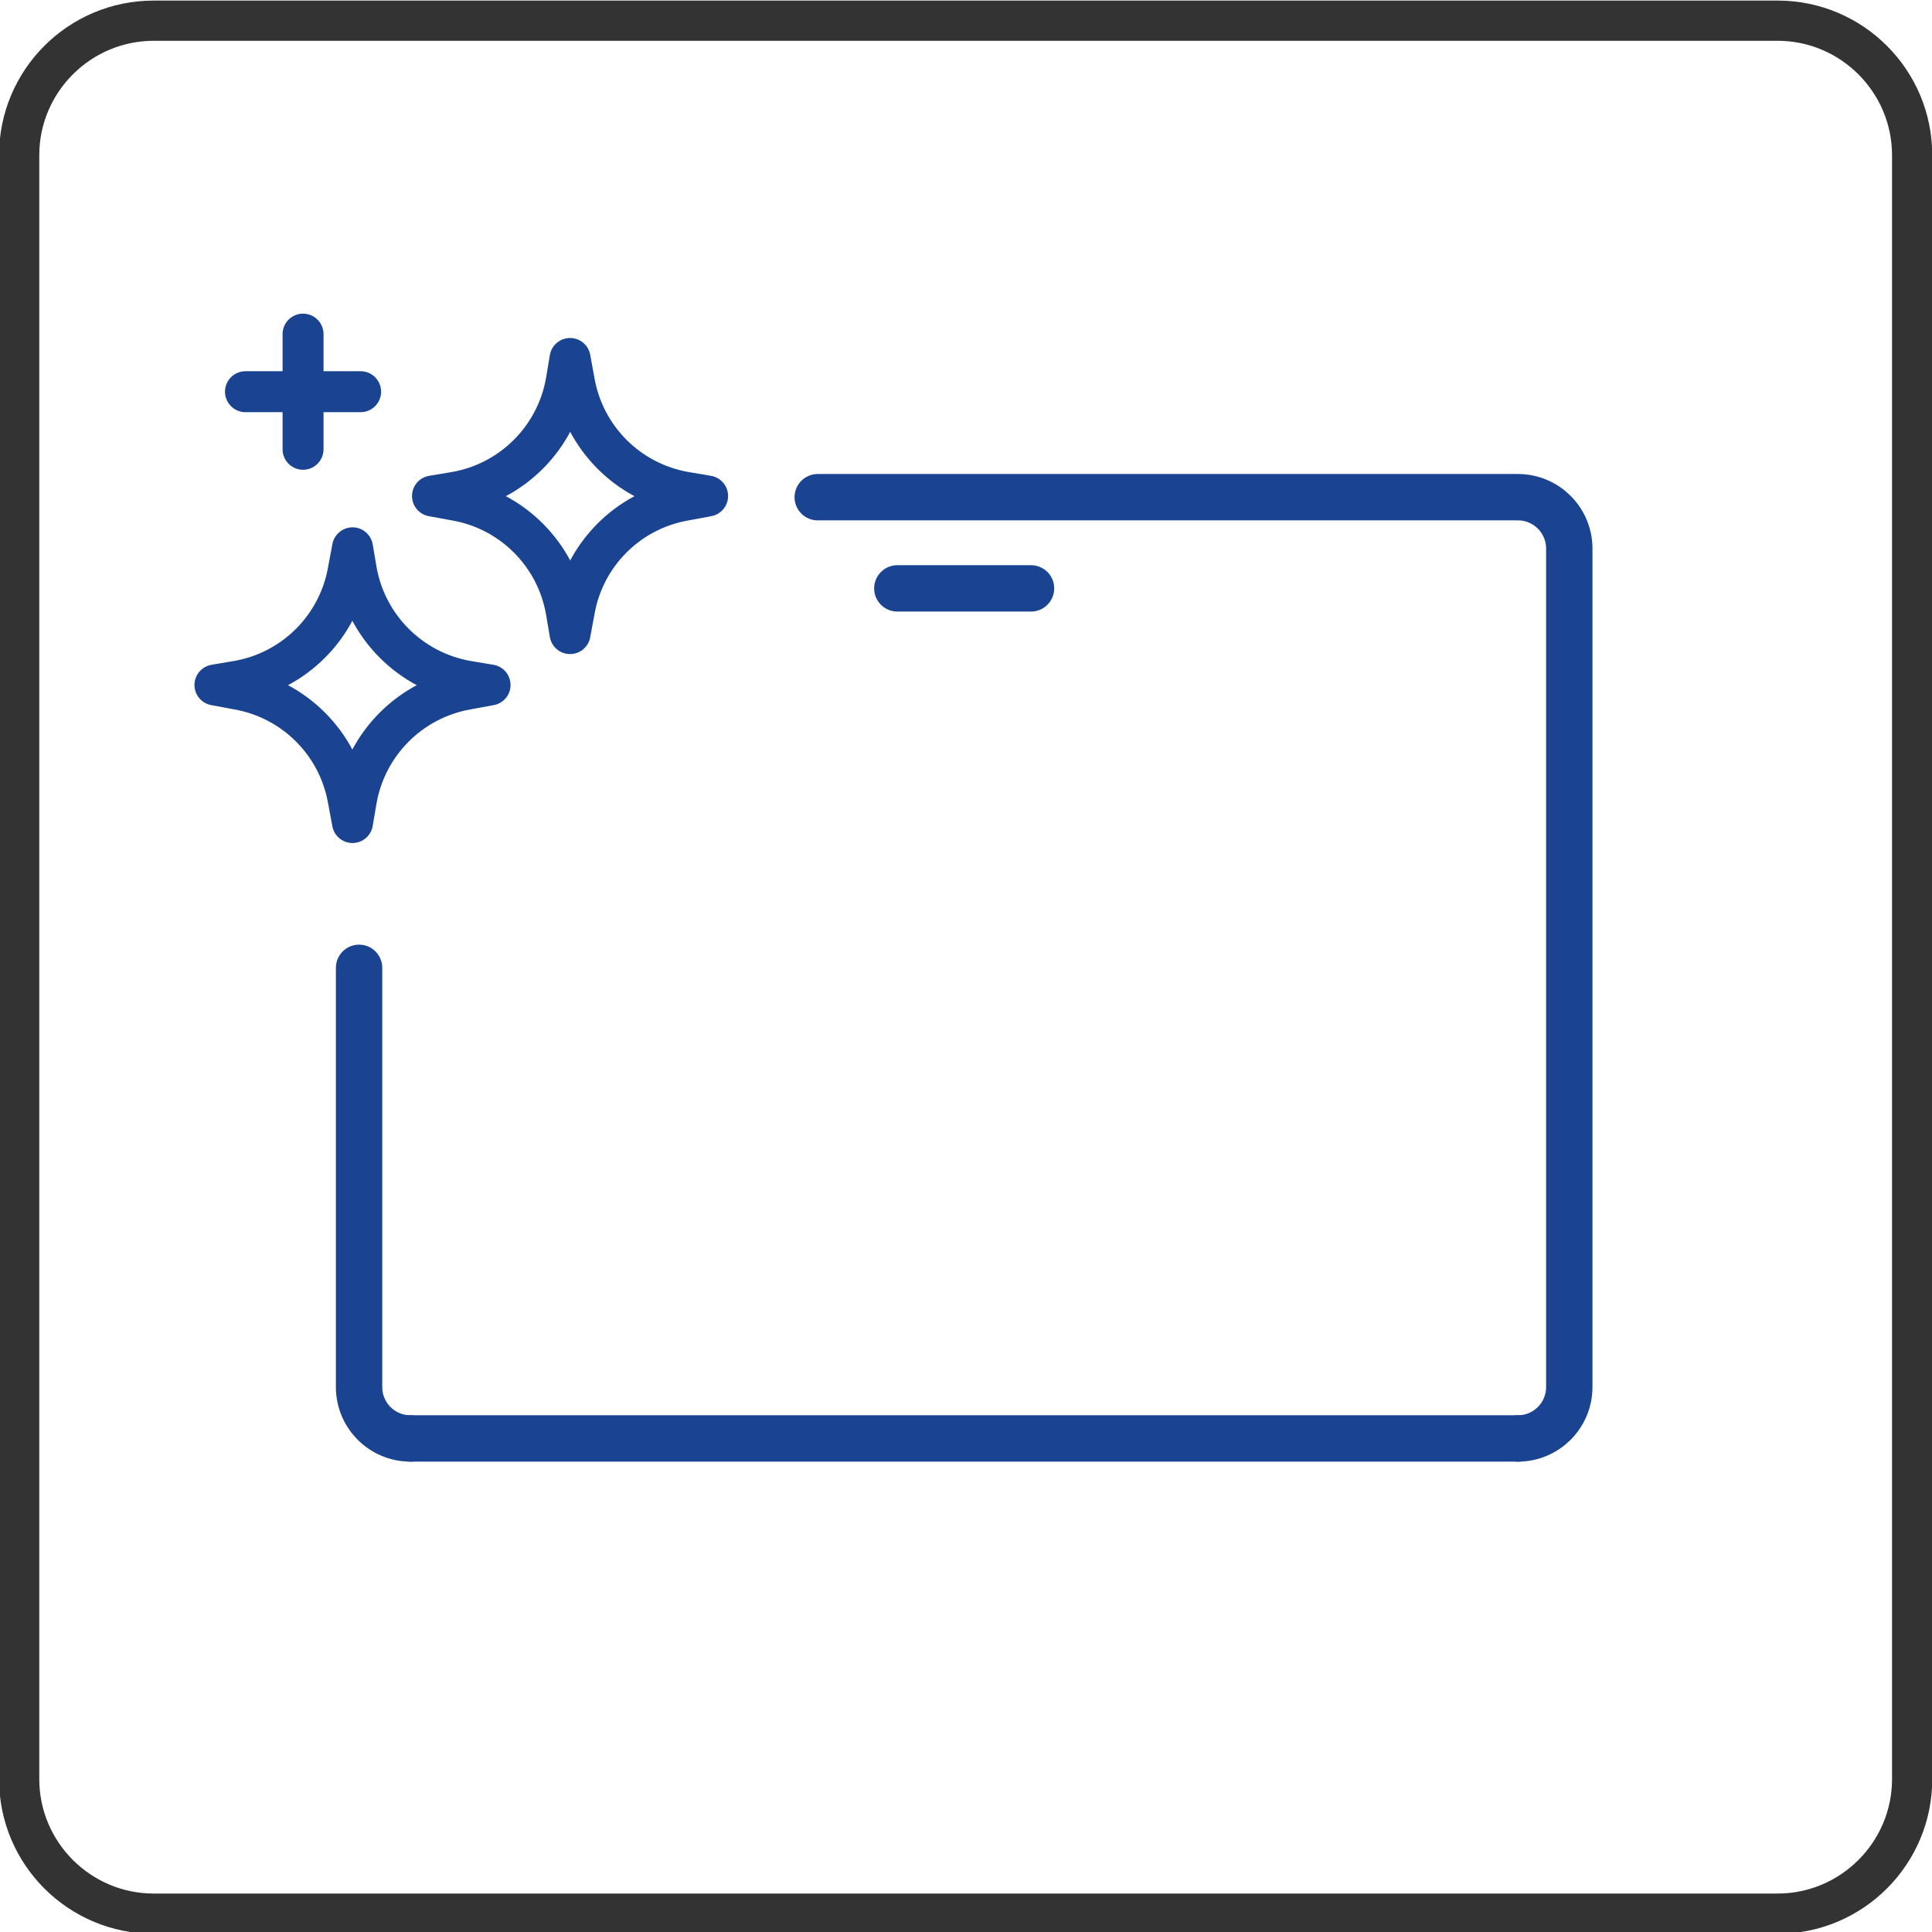
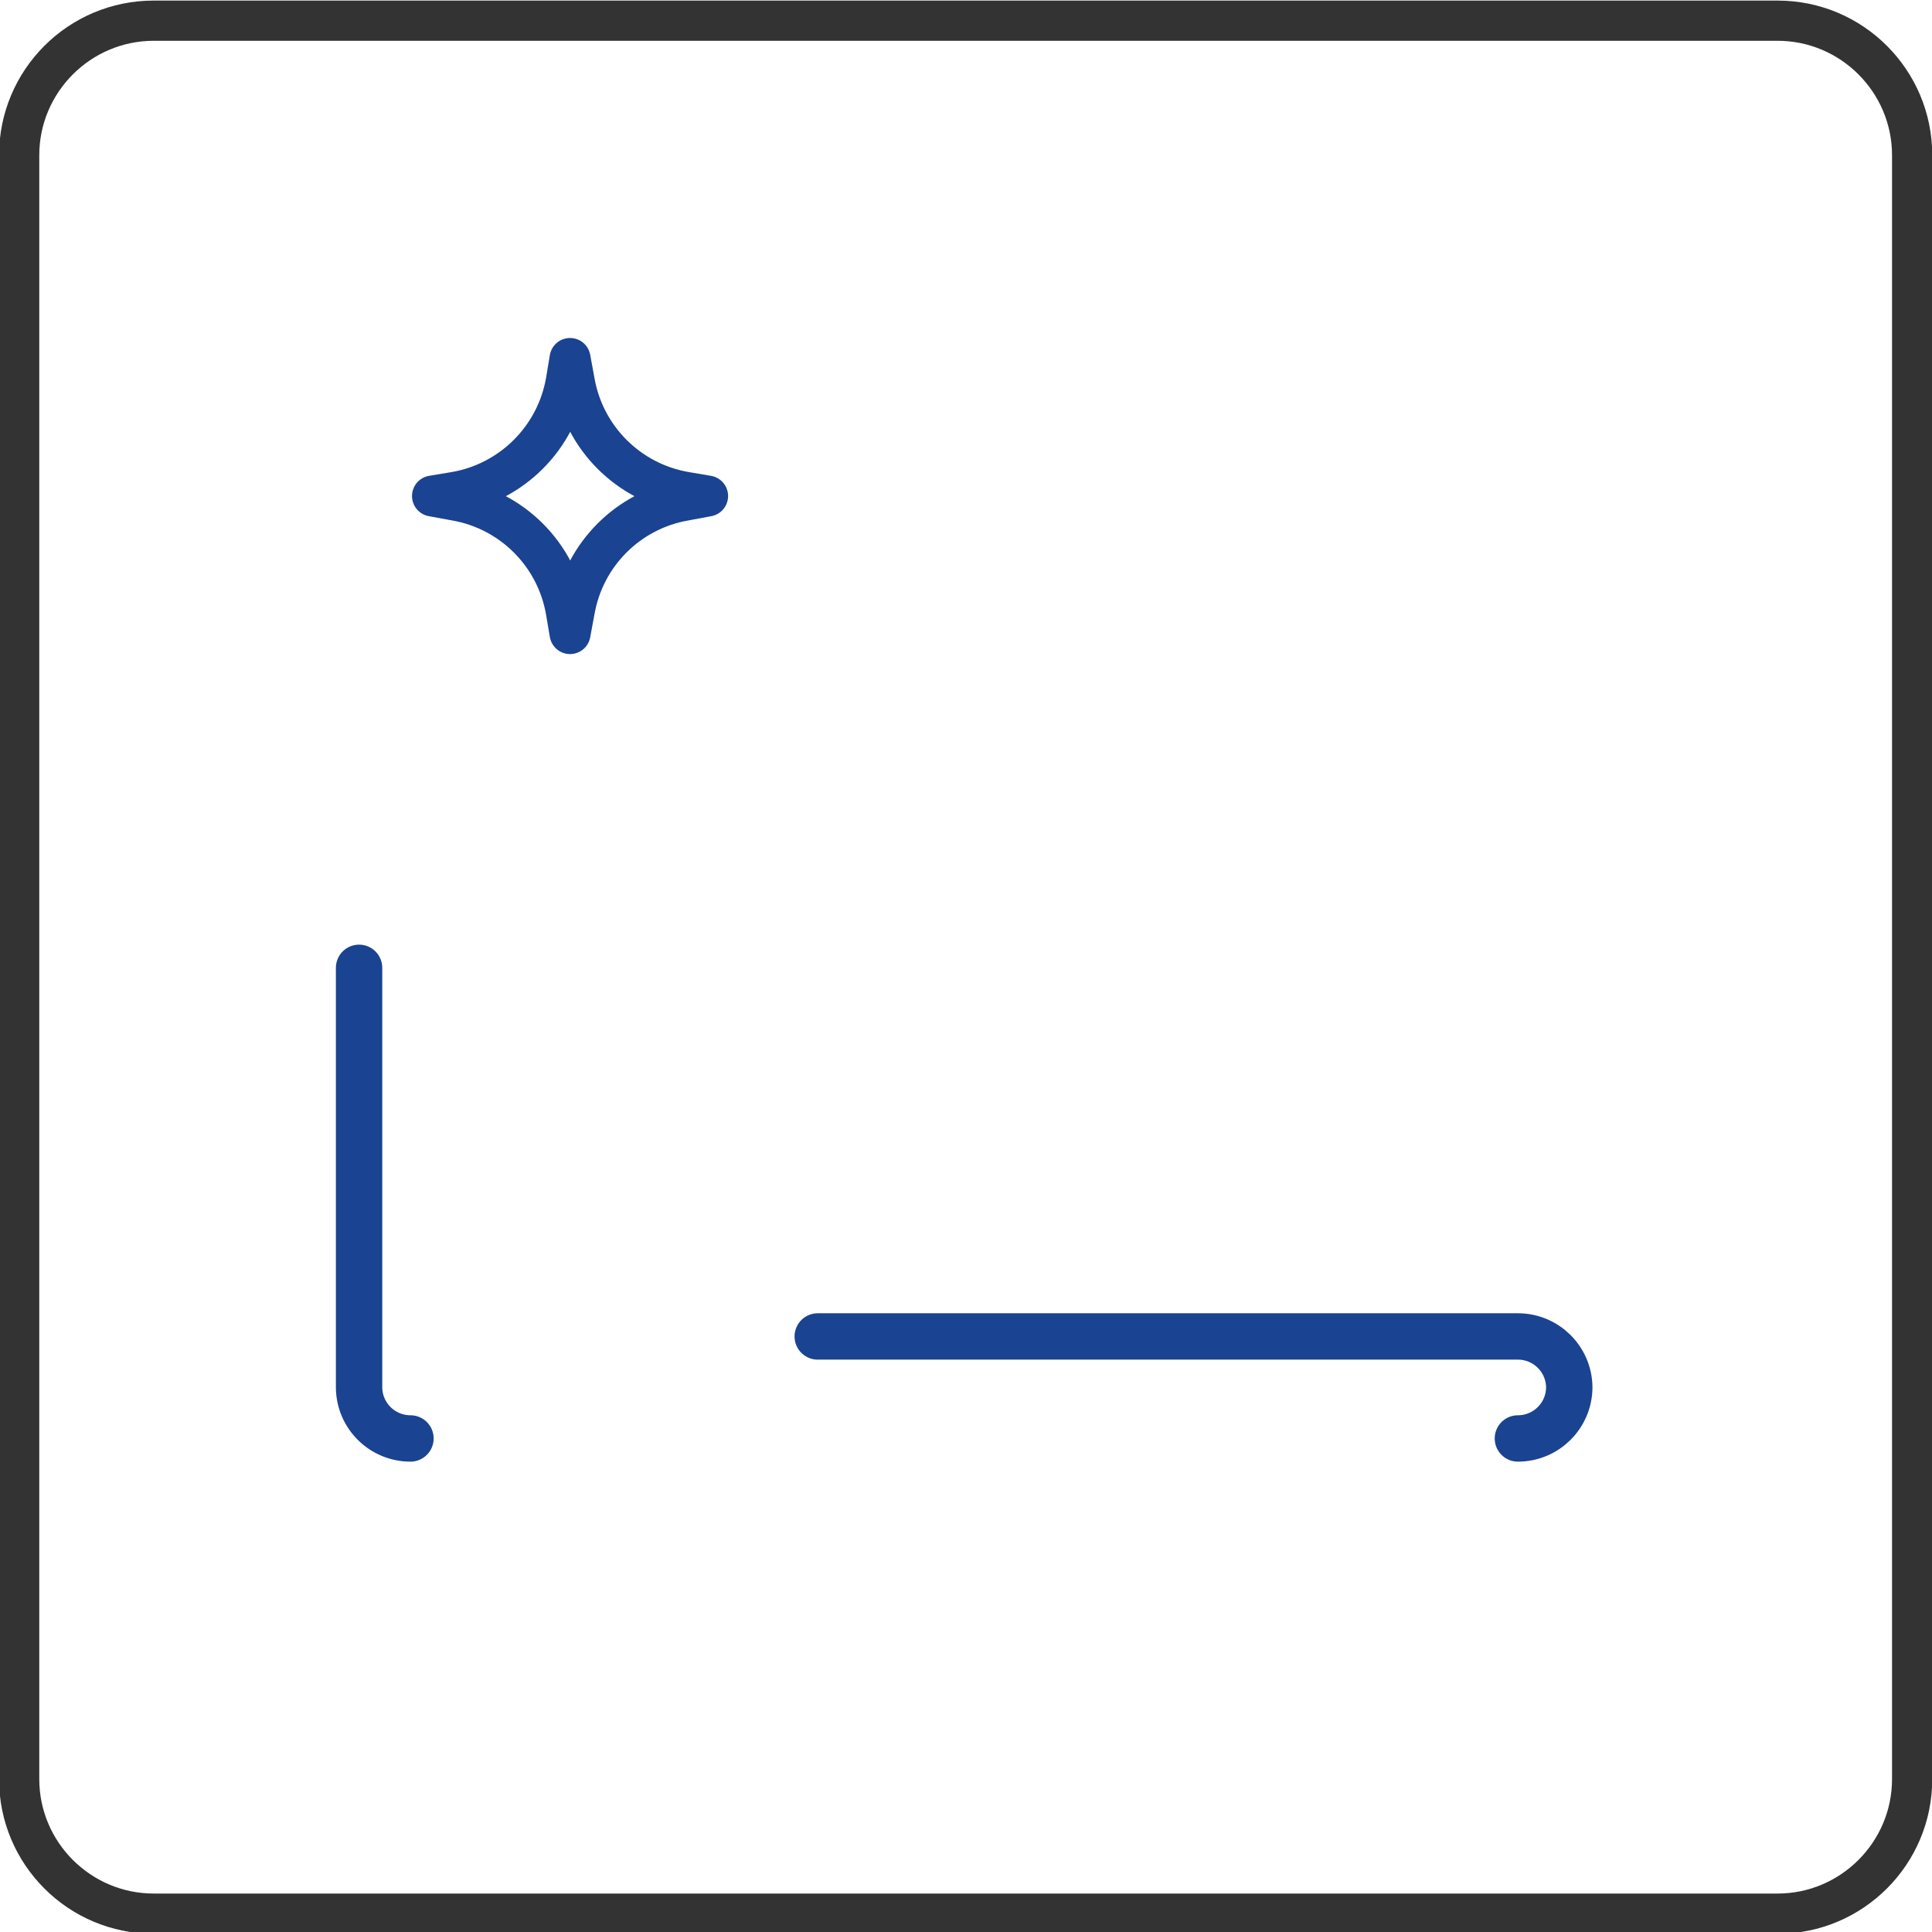
<svg xmlns="http://www.w3.org/2000/svg" xmlns:ns1="http://sodipodi.sourceforge.net/DTD/sodipodi-0.dtd" xmlns:ns2="http://www.inkscape.org/namespaces/inkscape" xml:space="preserve" width="100mm" height="100mm" version="1.1" style="shape-rendering:geometricPrecision; text-rendering:geometricPrecision; image-rendering:optimizeQuality; fill-rule:evenodd; clip-rule:evenodd" viewBox="0 0 10000 10000" id="svg28" ns1:docname="tablet.svg" ns2:version="1.0.1 (3bc2e813f5, 2020-09-07)">
  <ns1:namedview pagecolor="#ffffff" bordercolor="#666666" borderopacity="1" objecttolerance="10" gridtolerance="10" guidetolerance="10" ns2:pageopacity="0" ns2:pageshadow="2" ns2:window-width="1920" ns2:window-height="1009" id="namedview30" showgrid="false" ns2:zoom="1.1138958" ns2:cx="184.81175" ns2:cy="201.19425" ns2:window-x="-8" ns2:window-y="-6" ns2:window-maximized="1" ns2:current-layer="svg28" />
  <defs id="defs4">
    <style type="text/css" id="style2">
   
    .str1 {stroke:#1A4391;stroke-width:240;stroke-linecap:round;stroke-linejoin:round;stroke-miterlimit:22.926}
    .str0 {stroke:#1A4391;stroke-width:212;stroke-linecap:round;stroke-linejoin:round;stroke-miterlimit:22.926}
    .fil1 {fill:none}
    .fil2 {fill:none;fill-rule:nonzero}
    .fil0 {fill:#EEF1F7;fill-rule:nonzero}
   
  </style>
  </defs>
  <g id="Warstwa_x0020_1">
    <g id="Warstwa_2" data-name="Warstwa 2">
      <g id="Piktogramy_do_edycji" data-name="Piktogramy do edycji">
-         <path class="fil1 str0" d="M2536.56 3545.44l-120 -20c-291.75,-51.66 -520.33,-280.24 -571.96,-572l-20 -118 -22 118c-51.19,292.05 -279.98,520.84 -572.04,571.98l-118 20 118 22c292.06,51.18 520.85,279.97 571.99,572.03l22 118 20 -118c51.68,-291.77 280.26,-520.35 572.02,-571.98l119.99 -22.03z" id="path9" />
        <path class="fil1 str0" d="M3662.56 2567.44l-118 -20c-292.04,-51.16 -520.83,-279.95 -571.97,-572.01l-22 -120 -20 120c-51.68,291.77 -280.26,520.35 -572.02,571.98l-120 20 120 22c292.05,51.19 520.84,279.98 571.98,572.04l20 118 22 -118c50.59,-292.35 279.68,-521.44 572.01,-572.01l118 -22z" id="path11" />
-         <line class="fil1 str0" x1="1568.56" y1="1729.44" x2="1568.56" y2="2325.44" id="line13" />
-         <line class="fil1 str0" x1="1866.56" y1="2027.44" x2="1270.56" y2="2027.44" id="line15" />
      </g>
      <path class="fil2 str1" d="M2124.56 7445.44c0,-0.02 0,-0.02 0,-0.02 -146.1,0 -264.9,-117.88 -266,-263.99l0 -2171.99" id="path18" />
-       <path class="fil2 str1" d="M7856.56 7445.44c0,-0.02 0,-0.02 0,-0.02 146.1,0 264.9,-117.88 266,-263.99l0 -4343.99c-1.1,-146.12 -119.9,-264 -266,-264 0,0 0,0 0,0l-3624 0" id="path20" />
-       <line class="fil2 str1" x1="2124.56" y1="7445.44" x2="7856.56" y2="7445.44" id="line22" />
-       <line class="fil2 str1" x1="4644.56" y1="3045.44" x2="5336.56" y2="3045.44" id="line24" />
+       <path class="fil2 str1" d="M7856.56 7445.44c0,-0.02 0,-0.02 0,-0.02 146.1,0 264.9,-117.88 266,-263.99c-1.1,-146.12 -119.9,-264 -266,-264 0,0 0,0 0,0l-3624 0" id="path20" />
    </g>
  </g>
  <path class="st0" d="m 9200.782,211.117 c 326.202,0 592.362,266.161 592.362,592.363 V 9208.628 c 0,326.202 -266.16,592.362 -592.362,592.362 H 795.633 c -326.202,0 -592.362,-266.161 -592.362,-592.362 V 803.479 c 0,-326.202 266.161,-592.363 592.362,-592.363 H 9200.782 m 0,-208.128 H 795.633 C 353.364,2.989 -4.857,361.206 -4.857,803.479 V 9208.628 c 0,442.269 358.221,800.489 800.49,800.489 H 9200.782 c 442.274,0 800.487,-358.22 800.487,-800.489 V 803.479 c 0,-442.274 -358.212,-800.491 -800.487,-800.491 z" id="path34" style="fill:#333333;fill-opacity:1;stroke-width:20.012" />
</svg>